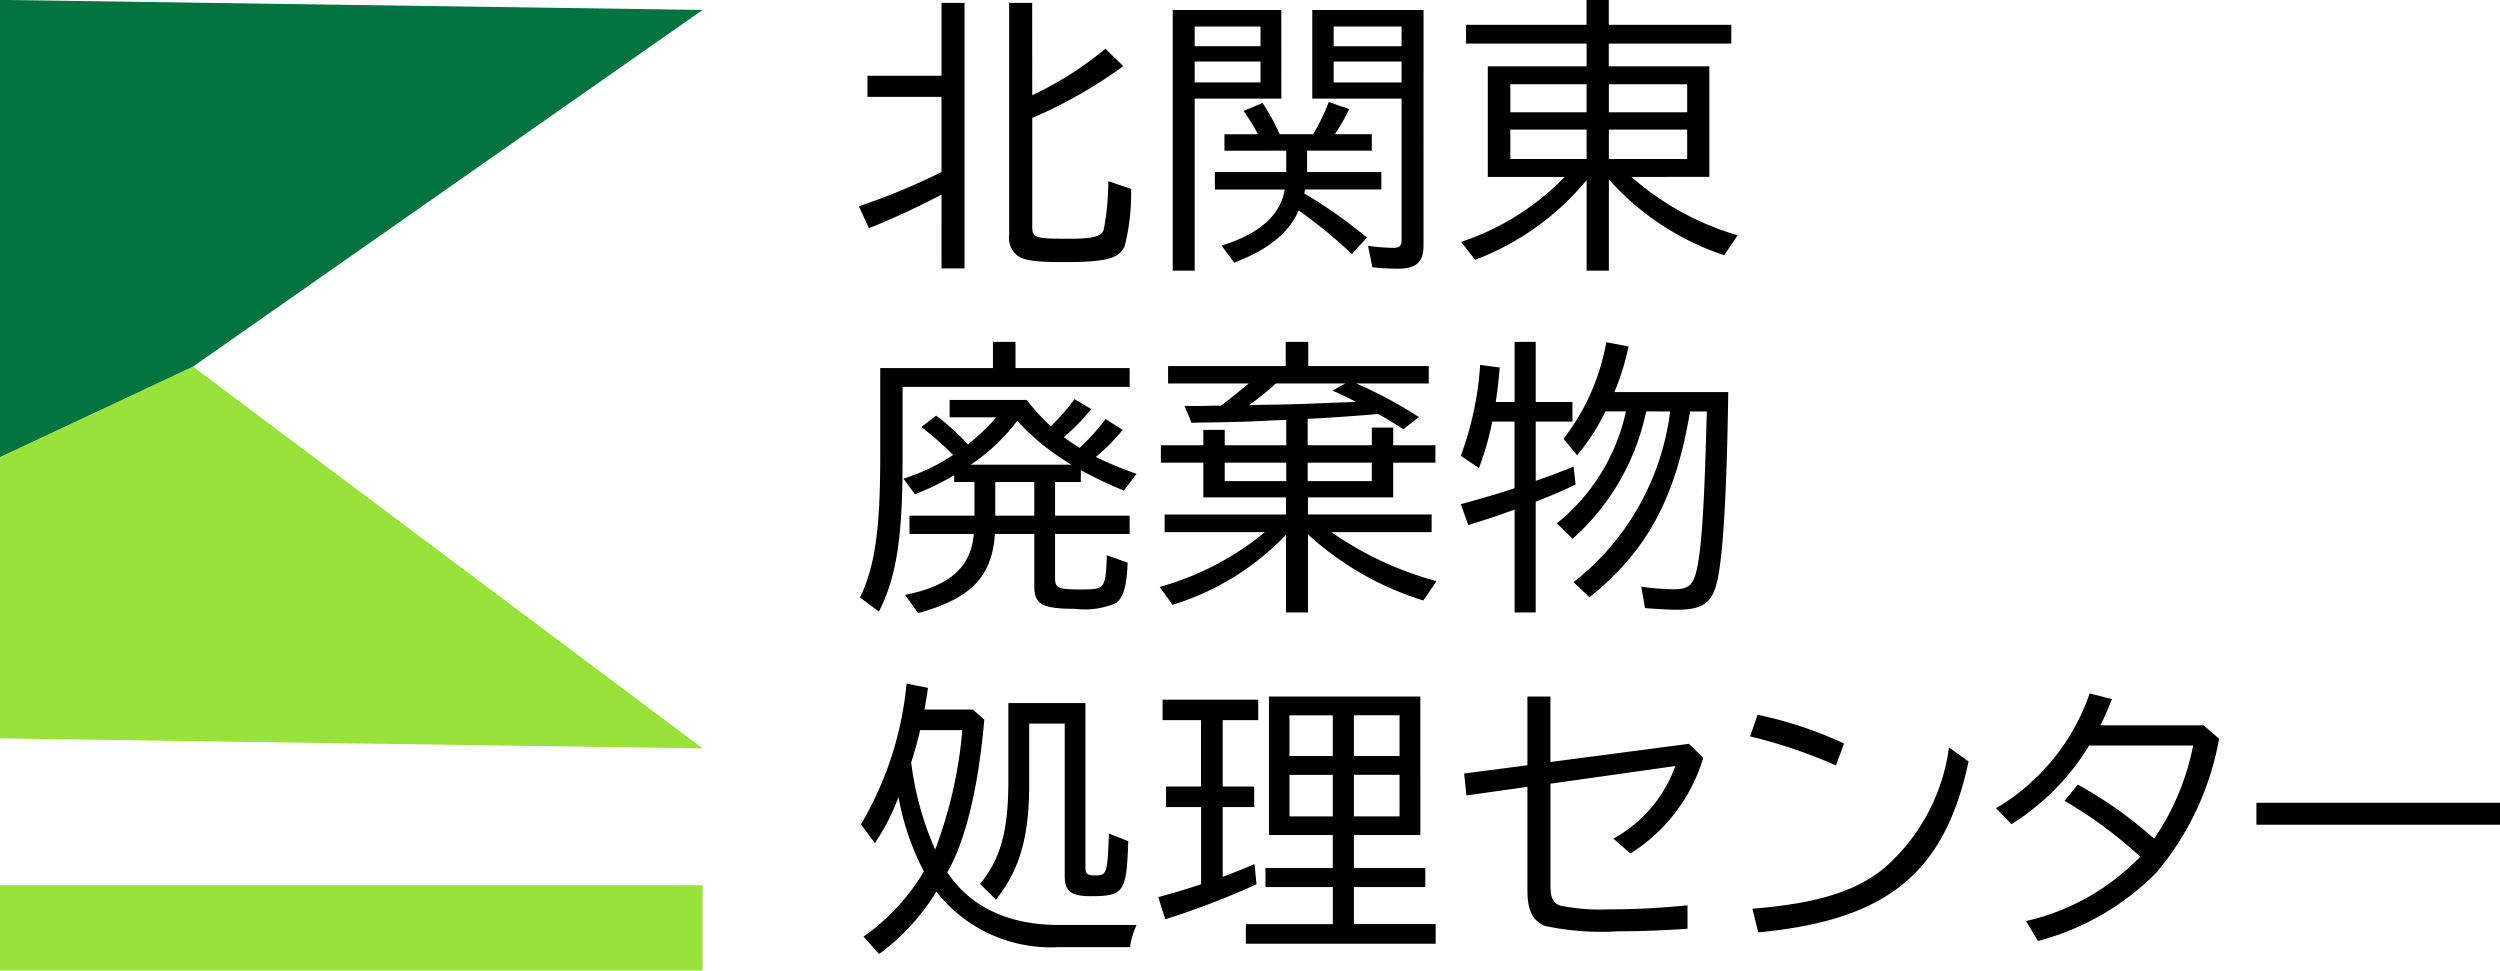
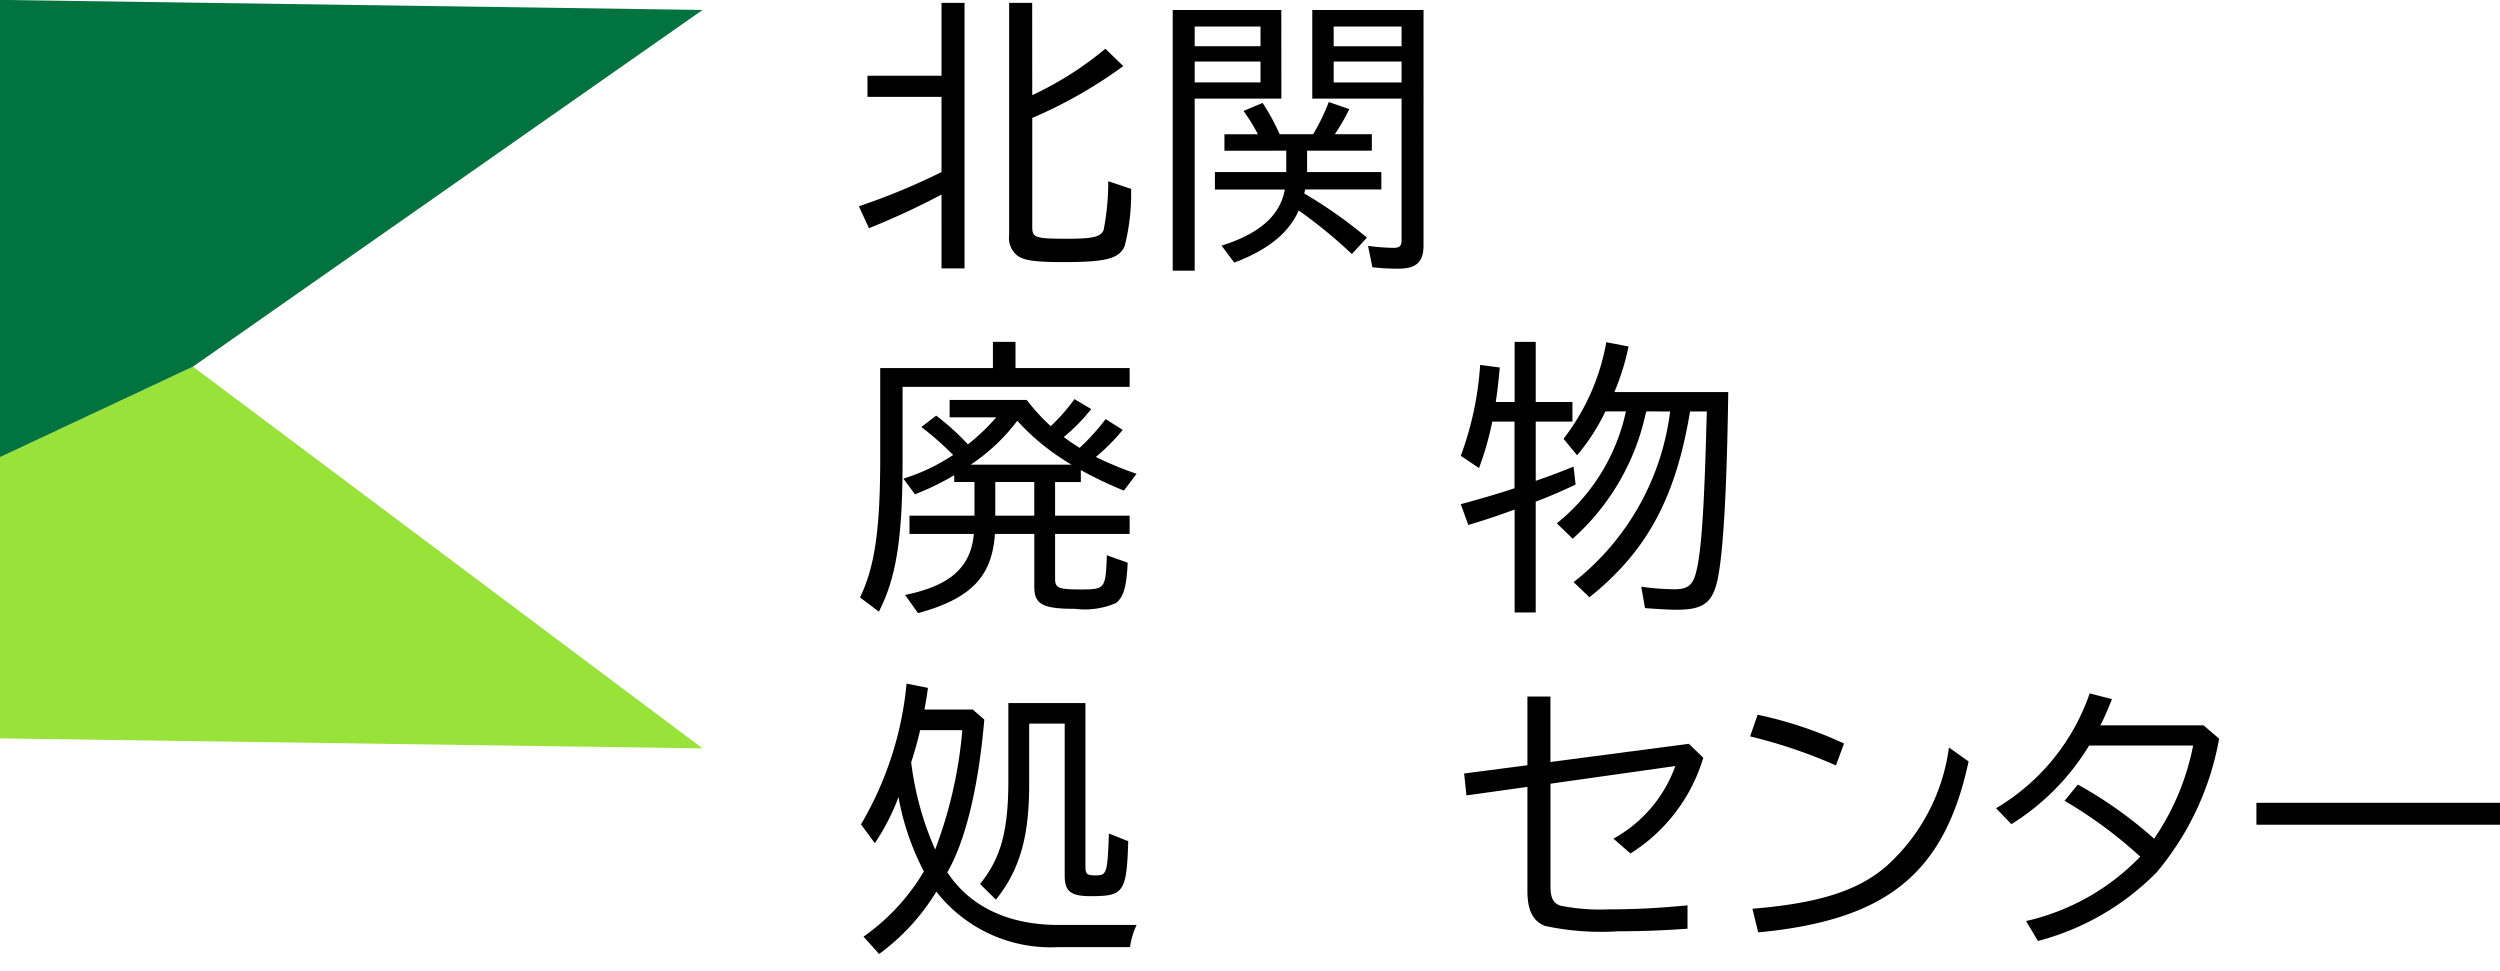
<svg xmlns="http://www.w3.org/2000/svg" width="151.938" height="58.984" viewBox="0 0 151.938 58.984">
  <g id="グループ_24" data-name="グループ 24" transform="translate(-50 -3345)">
    <g id="グループ_24-2" data-name="グループ 24" transform="translate(102.199 3345)">
      <path id="パス_1" data-name="パス 1" d="M62.042,13.623a46.386,46.386,0,0,1-4.409,2.043l-.614-1.333a40.107,40.107,0,0,0,5.022-2.078V7.685h-4.5V6.4h4.5V1.97h1.4V18.108h-1.4Zm5.514-6.043A20.388,20.388,0,0,0,72,4.758l1.089,1.056a28.219,28.219,0,0,1-5.532,3.152V15.58c0,.675.176.727,2.178.727,1.51,0,2-.121,2.16-.537a15.335,15.335,0,0,0,.281-2.961l1.387.468a12.88,12.88,0,0,1-.386,3.463c-.333.778-1.125.986-3.705.986-1.774,0-2.442-.1-2.846-.415a1.375,1.375,0,0,1-.474-1.229V1.97h1.4Z" transform="translate(-57.02 -1.797)" />
      <path id="パス_2" data-name="パス 2" d="M85.995,7.864H80.727V18.321H79.392V2.478h6.6ZM80.727,4.678h4V3.483h-4Zm0,2.2h4V5.613h-4Zm1.808,4.155v-1h2.038a11.39,11.39,0,0,0-.878-1.419l1.159-.485a13.071,13.071,0,0,1,1.037,1.9h2.037a12.923,12.923,0,0,0,.949-1.957l1.246.433a12.6,12.6,0,0,1-.878,1.524h2.248v1H87.559v1.3h4.513v1.056H87.435a1.474,1.474,0,0,1-.052.243,28.4,28.4,0,0,1,3.81,2.684l-.912,1a29.448,29.448,0,0,0-3.232-2.649c-.6,1.367-1.861,2.39-3.917,3.169L82.36,16.8c2.318-.727,3.565-1.836,3.846-3.411H81.956V12.33h4.337v-1.3Zm12.1,5.749c0,1.021-.439,1.419-1.545,1.419a13.869,13.869,0,0,1-1.564-.087l-.263-1.3a12.4,12.4,0,0,0,1.563.121c.334,0,.475-.121.475-.433V7.864H87.874V2.478h6.762Zm-5.461-12.1H93.3V3.483H89.174Zm0,2.2H93.3V5.613H89.174Z" transform="translate(-60.319 -1.872)" />
-       <path id="パス_3" data-name="パス 3" d="M110.3,12.519a17.039,17.039,0,0,0,6.462,3.55l-.825,1.211a16.321,16.321,0,0,1-7.007-4.605v5.541h-1.352V12.71a16.154,16.154,0,0,1-6.779,4.848l-.844-1.091a15.571,15.571,0,0,0,6.288-3.948h-4.671V5.8h6.006V4.417H100.25V3.273h7.323V1.767h1.352V3.273h7.446V4.417h-7.446V5.8h6.112v6.717Zm-7.359-3.93h4.636v-1.7h-4.636Zm0,2.84h4.636V9.645h-4.636Zm5.989-2.84h4.76v-1.7h-4.76Zm0,2.84h4.76V9.645h-4.76Z" transform="translate(-63.35 -1.767)" />
      <path id="パス_4" data-name="パス 4" d="M73.487,27.729v1.142h-13.8v4.519c0,4.692-.386,7.082-1.44,9.143L57.1,41.668c.9-1.853,1.229-4.138,1.229-8.5V27.729h6.849V26.136H66.55v1.593Zm-2.336,2.493a11.127,11.127,0,0,1-1.668,1.7c.368.277.614.433.965.657a13.513,13.513,0,0,0,1.581-1.749l1.037.658a12.213,12.213,0,0,1-1.633,1.645,21.147,21.147,0,0,0,2.477,1.022l-.773,1.021a23.952,23.952,0,0,1-2.616-1.246v.726H68.956V36.7h4.531v1.108H68.956v2.719c0,.571.194.657,1.564.657,1.475,0,1.51-.034,1.581-2.078l1.264.45c-.053,1.454-.263,2.131-.72,2.459a4.779,4.779,0,0,1-2.476.347c-1.985,0-2.476-.278-2.476-1.351v-3.2H65.3c-.176,2.6-1.458,3.93-4.672,4.813l-.789-1.108c2.739-.553,4-1.68,4.179-3.705H60.106V36.7h3.951V34.655H62.827v-.415a15.9,15.9,0,0,1-2.388,1.16l-.7-.952a11.7,11.7,0,0,0,3.021-1.437,18.9,18.9,0,0,0-1.932-1.7l.9-.692a14.635,14.635,0,0,1,1.931,1.749,12.779,12.779,0,0,0,1.721-1.645H62.546V29.668h4.689a12.356,12.356,0,0,0,1.457,1.593,11.218,11.218,0,0,0,1.441-1.645ZM69.958,33.6a14.043,14.043,0,0,1-3.3-2.667A11.561,11.561,0,0,1,63.828,33.6Zm-4.637,3.1h2.371V34.655H65.321Z" transform="translate(-57.032 -5.36)" />
-       <path id="パス_5" data-name="パス 5" d="M87.457,32.422h3.9V31.348h1.3v1.073h2.564v1.056H92.655v2.113H87.474v1.038h7.517V37.7H88.9a20.344,20.344,0,0,0,6.392,2.978l-.807,1.177a18.482,18.482,0,0,1-7.008-4.016v4.744H86.14V37.859a15.959,15.959,0,0,1-6.9,4.259l-.772-1.09A17.292,17.292,0,0,0,84.857,37.7H78.763V36.629H86.14V35.591H81.116V33.478H78.535V32.422h2.582v-.935h1.3v.935h3.74V30.88l-.948.035c-1.422.086-2.441.1-4.812.138l-.422-1.021c.984,0,1.247,0,1.756-.017h.457c.4-.295,1.247-.987,1.686-1.35h-4.9V27.608h7.148V26.136h1.37v1.472h7.323v1.056H90.407l.159.069a26.61,26.61,0,0,1,3.652,1.974l-.948.745c-.456-.312-1.036-.658-1.528-.935l-.176.017-.176.018c-1.229.1-2.283.173-3.478.242l-.456.017Zm-1.3,1.056H82.416V34.6h3.741Zm-.632-4.813a15.53,15.53,0,0,1-1.633,1.315l.772-.017c1.388-.017,2.3-.035,4.18-.122l1.546-.051c-.509-.277-.931-.467-1.423-.693l.79-.432Zm5.831,4.813h-3.9V34.6h3.9Z" transform="translate(-60.182 -5.36)" />
      <path id="パス_6" data-name="パス 6" d="M103.2,29.79V26.136h1.282V29.79h2.231v1.194h-2.231v3.6c1-.347,1.528-.554,2.3-.866l.123,1.091c-.685.328-1.475.675-2.283.986-.088.035-.088.035-.141.052v6.735H103.2v-6.25L103,36.4c-.948.346-1.633.571-2.616.866l-.457-1.264c1.072-.294,2.178-.606,3.266-.969V30.984h-1.351a18.488,18.488,0,0,1-.808,2.823l-1.107-.745a19.461,19.461,0,0,0,1.177-5.524l1.194.157c-.106,1.107-.158,1.541-.246,2.095Zm8.009.571-.053.173a14.221,14.221,0,0,1-4.426,7.567l-.966-.935a11.942,11.942,0,0,0,4.2-6.805h-1.246a12.543,12.543,0,0,1-1.721,2.667l-.825-1a13.429,13.429,0,0,0,2.6-5.87l1.352.26a14.828,14.828,0,0,1-.861,2.77h6.92c-.088,6.164-.317,9.939-.668,11.48-.316,1.35-.878,1.749-2.477,1.749-.474,0-1.282-.051-1.914-.1l-.228-1.3a15.09,15.09,0,0,0,2,.156c.842,0,1.141-.242,1.351-1.107.3-1.229.475-3.723.616-9.143l.017-.554h-1.019c-.877,5.264-2.616,8.485-6.111,11.289l-.966-.917a15.63,15.63,0,0,0,5.866-10.372Z" transform="translate(-63.347 -5.36)" />
      <path id="パス_7" data-name="パス 7" d="M64.663,52.687c-.351,4.1-1.142,7.376-2.248,9.281,1.388,2.1,3.724,3.2,6.762,3.2h4.742a4.585,4.585,0,0,0-.4,1.35H69.106a8.814,8.814,0,0,1-7.358-3.376,13.126,13.126,0,0,1-3.478,3.791l-.948-1.055a12.814,12.814,0,0,0,3.67-3.965,15.57,15.57,0,0,1-1.546-4.537l-.035.121a13.52,13.52,0,0,1-1.4,2.7l-.843-1.142A20.613,20.613,0,0,0,59.939,50.5l1.3.26c-.088.642-.123.8-.211,1.316H63.96Zm-3.9.641c-.123.554-.333,1.315-.544,1.957a18.753,18.753,0,0,0,1.457,5.3,26.763,26.763,0,0,0,1.651-7.255ZM70.81,61.656c0,.415.106.5.6.5.7,0,.738-.1.826-2.545l1.176.467c-.1,3.1-.262,3.341-2.281,3.341-1.213,0-1.581-.294-1.581-1.246V52.93h-2.16v3.722c0,3.169-.58,5.178-2.02,6.978l-.966-.952c1.263-1.558,1.721-3.221,1.721-6.285V51.683H70.81Z" transform="translate(-57.041 -8.954)" />
-       <path id="パス_8" data-name="パス 8" d="M82.279,56.892h1.914v1.246H82.279V62.38c1.053-.4,1.281-.5,1.931-.779l.124,1.229a49.052,49.052,0,0,1-5.549,2.13l-.422-1.35c.86-.225,1.756-.5,2.6-.779V58.138H78.836V56.892h2.125V52.857H78.625V51.611h5.813v1.246H82.279Zm12.012,2.944H90.252v2.009h4.338V63H90.252v2.251h4.969v1.194H83.684V65.254h5.286V63H84.877V61.844h4.092V59.835H85.089V51.42h9.2Zm-7.956-4.8h2.634V52.563H86.335Zm0,3.67h2.634V56.181H86.335Zm6.692-6.147H90.252v2.476h2.775Zm0,3.619H90.252v2.528h2.775Z" transform="translate(-60.167 -9.089)" />
      <path id="パス_9" data-name="パス 9" d="M105.409,51.42V55.4l8.412-1.107.878.848a10.35,10.35,0,0,1-4.426,5.817l-1.036-.9A8.182,8.182,0,0,0,113,55.645l-7.587,1.073v6.2c0,.745.159,1.057.6,1.212a12.256,12.256,0,0,0,2.951.225c1.581,0,2.916-.069,4.777-.242v1.419c-1.422.1-2.757.156-4.215.156a16.227,16.227,0,0,1-4.461-.329c-.737-.312-1.054-.952-1.054-2.147v-6.3l-3.706.519-.14-1.333,3.846-.5V51.42Z" transform="translate(-63.381 -9.089)" />
      <path id="パス_10" data-name="パス 10" d="M125.769,55.8a30.7,30.7,0,0,0-5.217-1.766l.457-1.316a24.386,24.386,0,0,1,5.251,1.749Zm-5.076,8.709c3.987-.329,6.375-1.073,8.114-2.562a11.768,11.768,0,0,0,3.829-7.238l1.194.848c-1.458,6.805-4.952,9.644-12.786,10.389Z" transform="translate(-66.388 -9.28)" />
      <path id="パス_11" data-name="パス 11" d="M151.641,53.95a17.328,17.328,0,0,1-3.811,8.138,15.7,15.7,0,0,1-7.2,4.156l-.72-1.212a13.9,13.9,0,0,0,6.937-3.913,26.805,26.805,0,0,0-4.6-3.394l.808-.986a25.444,25.444,0,0,1,4.636,3.289,15.2,15.2,0,0,0,2.371-5.662h-6.322a14.426,14.426,0,0,1-4.724,4.779l-.931-.969a13.024,13.024,0,0,0,5.69-6.978l1.352.346-.017.052c-.3.727-.4.987-.685,1.541h6.27Z" transform="translate(-68.973 -9.056)" />
      <rect id="長方形_2" data-name="長方形 2" width="14.804" height="1.333" transform="translate(84.935 48.79)" />
    </g>
    <g id="グループ_25" data-name="グループ 25" transform="translate(50 3345)">
      <g id="グループ_21" data-name="グループ 21" transform="translate(0 0)">
        <path id="パス_24" data-name="パス 24" d="M.009,755.748V772.84l42.7.607-30.971-23.2Z" transform="translate(-0.009 -727.964)" fill="#98e239" />
        <path id="パス_25" data-name="パス 25" d="M0,0V27.787l11.728-5.5L42.7.61Z" transform="translate(0 -0.005)" fill="#00733e" />
-         <rect id="長方形_68" data-name="長方形 68" width="42.699" height="5.182" transform="translate(0 53.802)" fill="#98e239" />
      </g>
    </g>
  </g>
</svg>